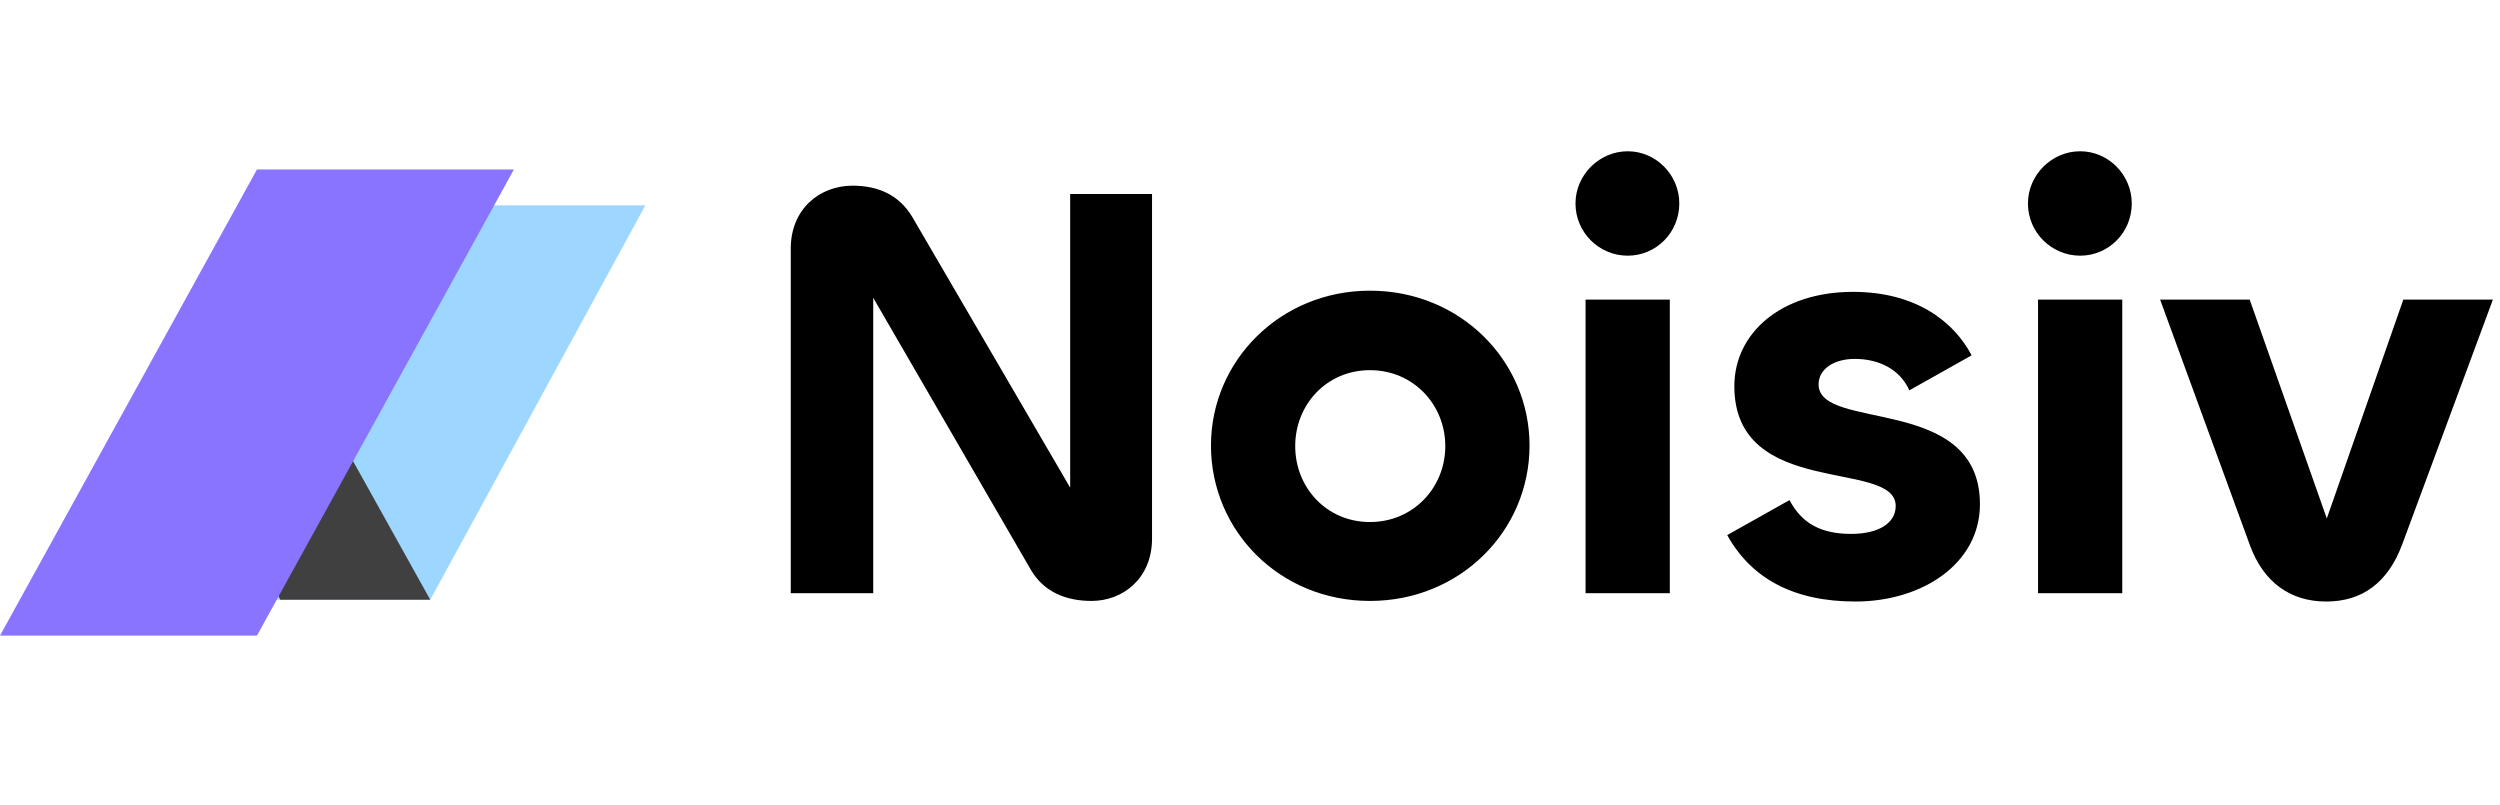
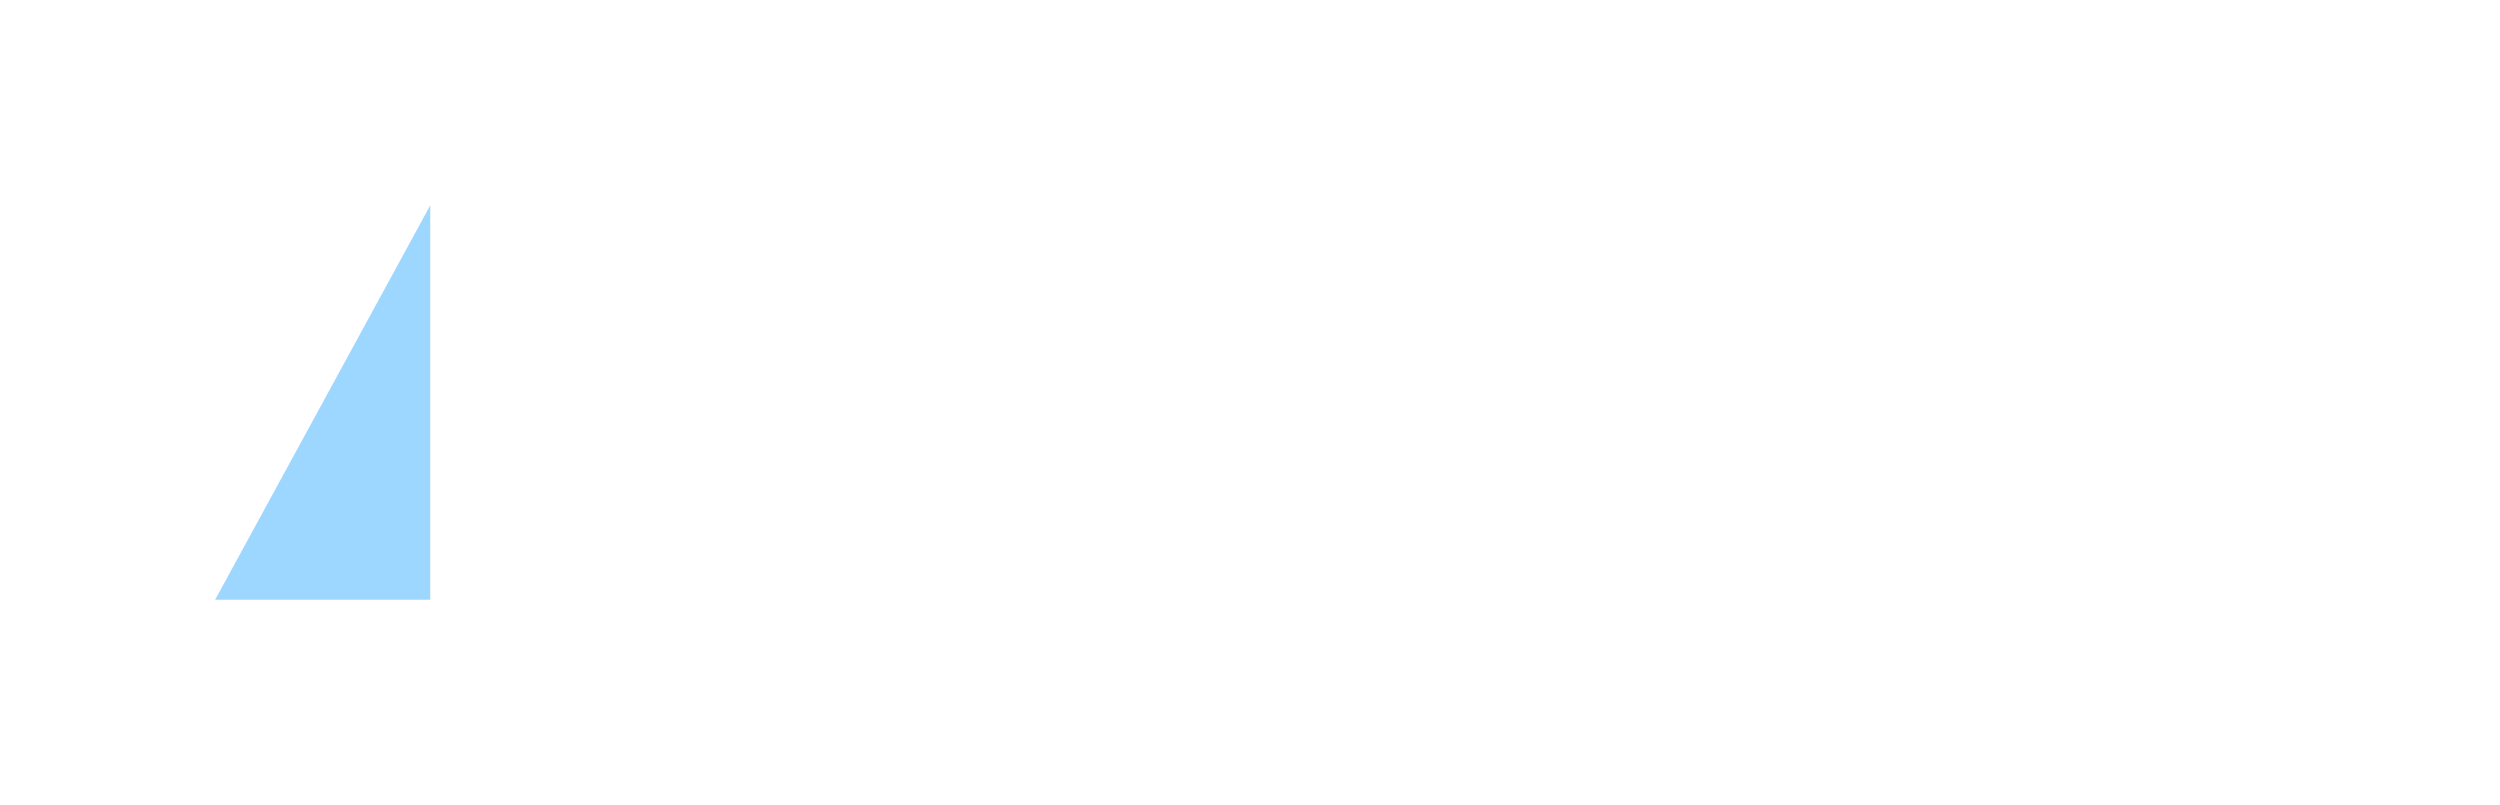
<svg xmlns="http://www.w3.org/2000/svg" width="118" height="38" viewBox="0 0 118 38" fill="none">
-   <path d="M41.216 28H37.324V11.732C37.324 9.856 38.696 8.764 40.236 8.764C41.468 8.764 42.448 9.212 43.064 10.248L50.512 23.016V9.156H54.376V25.424C54.376 27.3 53.004 28.364 51.52 28.364C50.316 28.364 49.28 27.944 48.664 26.908L41.216 14.056V28ZM64.662 28.364C60.406 28.364 57.158 25.06 57.158 21.028C57.158 17.024 60.434 13.72 64.662 13.72C68.946 13.72 72.194 17.052 72.194 21.028C72.194 25.06 68.918 28.364 64.662 28.364ZM64.662 24.64C66.706 24.64 68.218 23.016 68.218 21.056C68.218 19.096 66.706 17.472 64.662 17.472C62.618 17.472 61.134 19.096 61.134 21.056C61.134 23.016 62.618 24.64 64.662 24.64ZM76.827 12.068C75.483 12.068 74.363 10.976 74.363 9.604C74.363 8.26 75.483 7.14 76.827 7.14C78.171 7.14 79.263 8.26 79.263 9.604C79.263 10.976 78.171 12.068 76.827 12.068ZM74.839 14.14H78.815V28H74.839V14.14ZM87.573 28.392C84.689 28.392 82.673 27.328 81.525 25.256L84.465 23.604C85.053 24.724 85.977 25.2 87.377 25.2C88.665 25.2 89.477 24.696 89.477 23.884C89.477 21.644 81.861 23.576 81.861 18.228C81.861 15.736 84.045 13.776 87.461 13.776C90.429 13.776 92.221 15.176 93.061 16.772L90.121 18.424C89.673 17.416 88.665 16.94 87.545 16.94C86.565 16.94 85.837 17.416 85.837 18.144C85.837 20.384 93.453 18.592 93.453 23.8C93.453 26.6 90.737 28.392 87.573 28.392ZM98.183 12.068C96.839 12.068 95.719 10.976 95.719 9.604C95.719 8.26 96.839 7.14 98.183 7.14C99.527 7.14 100.619 8.26 100.619 9.604C100.619 10.976 99.527 12.068 98.183 12.068ZM96.195 14.14H100.171V28H96.195V14.14ZM106.185 25.704L101.957 14.14H106.185L109.825 24.472L113.437 14.14H117.665L113.381 25.704C112.709 27.496 111.505 28.392 109.797 28.392C108.117 28.392 106.829 27.496 106.185 25.704ZM109.797 24.584C109.825 24.584 109.825 24.584 109.825 24.584H109.797Z" fill="black" />
-   <path d="M20.308 9.692H30.462L20.308 28.308H10.154L20.308 9.692Z" fill="#9DD6FF" />
-   <path d="M15.909 20.41H9.026L13.232 28.308H20.308L15.909 20.41Z" fill="#404040" />
-   <path d="M12.128 8H24.256L12.128 30H0L12.128 8Z" fill="#8874FE" />
+   <path d="M20.308 9.692L20.308 28.308H10.154L20.308 9.692Z" fill="#9DD6FF" />
</svg>